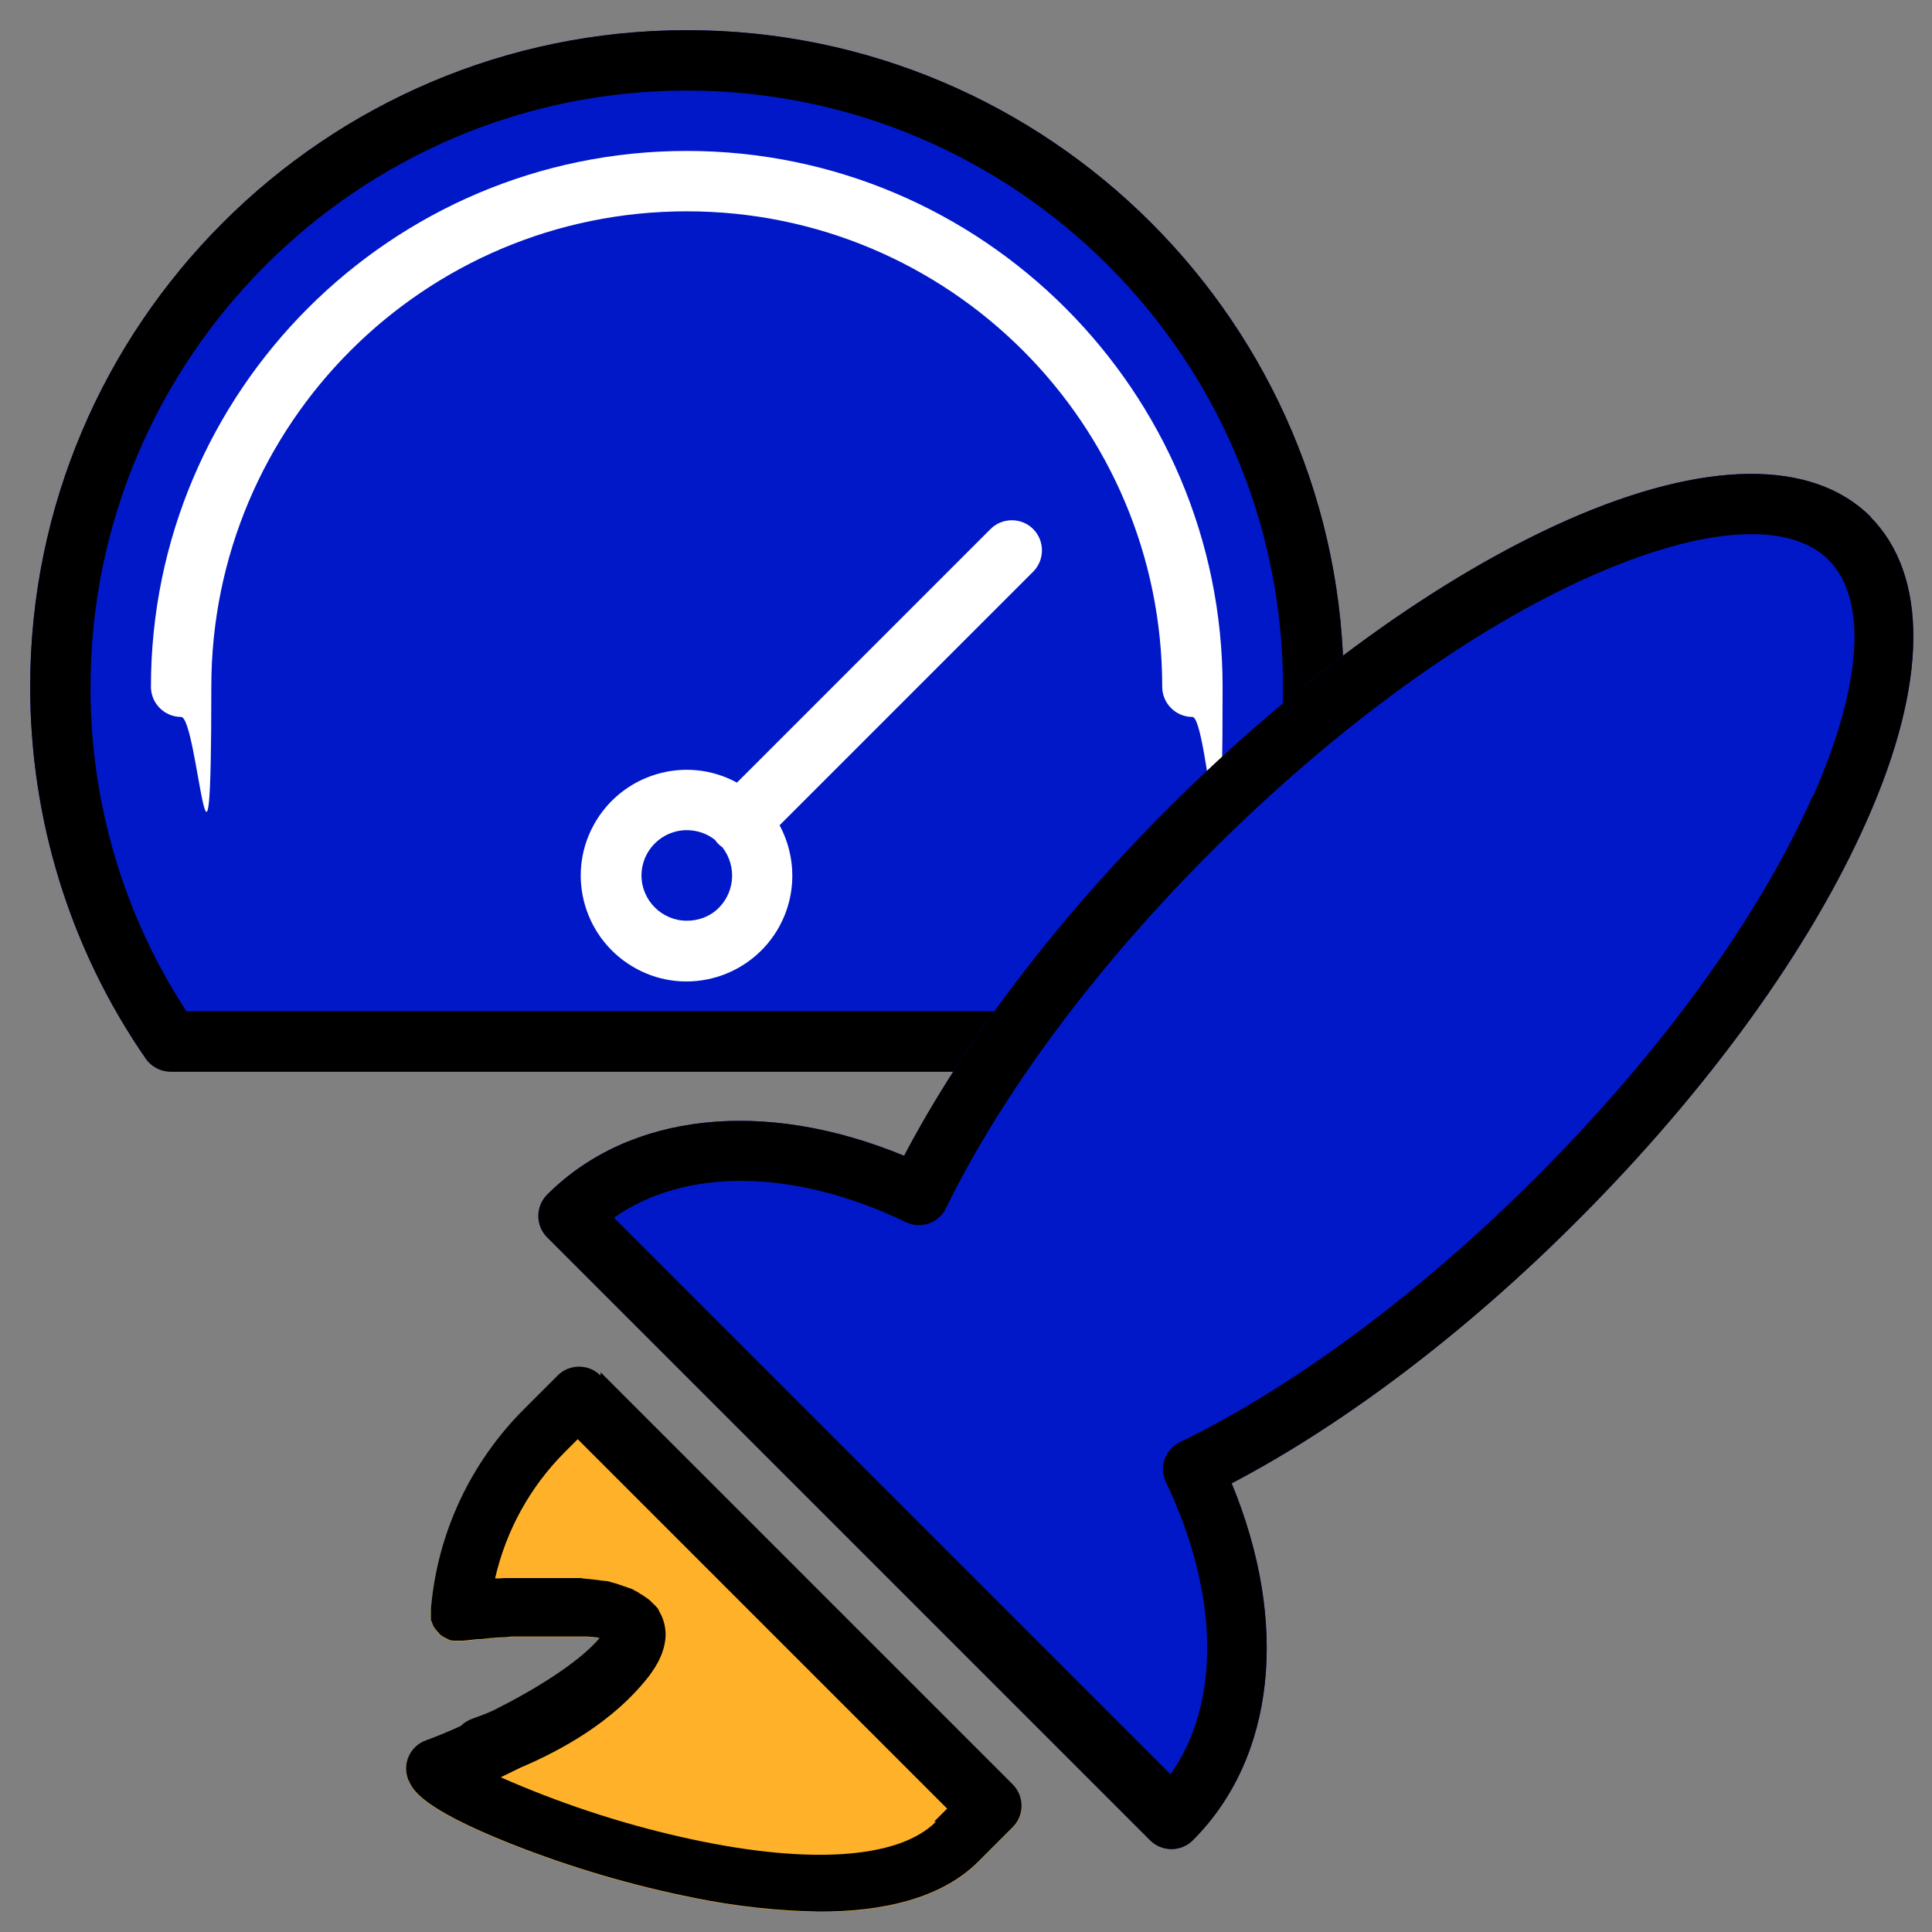
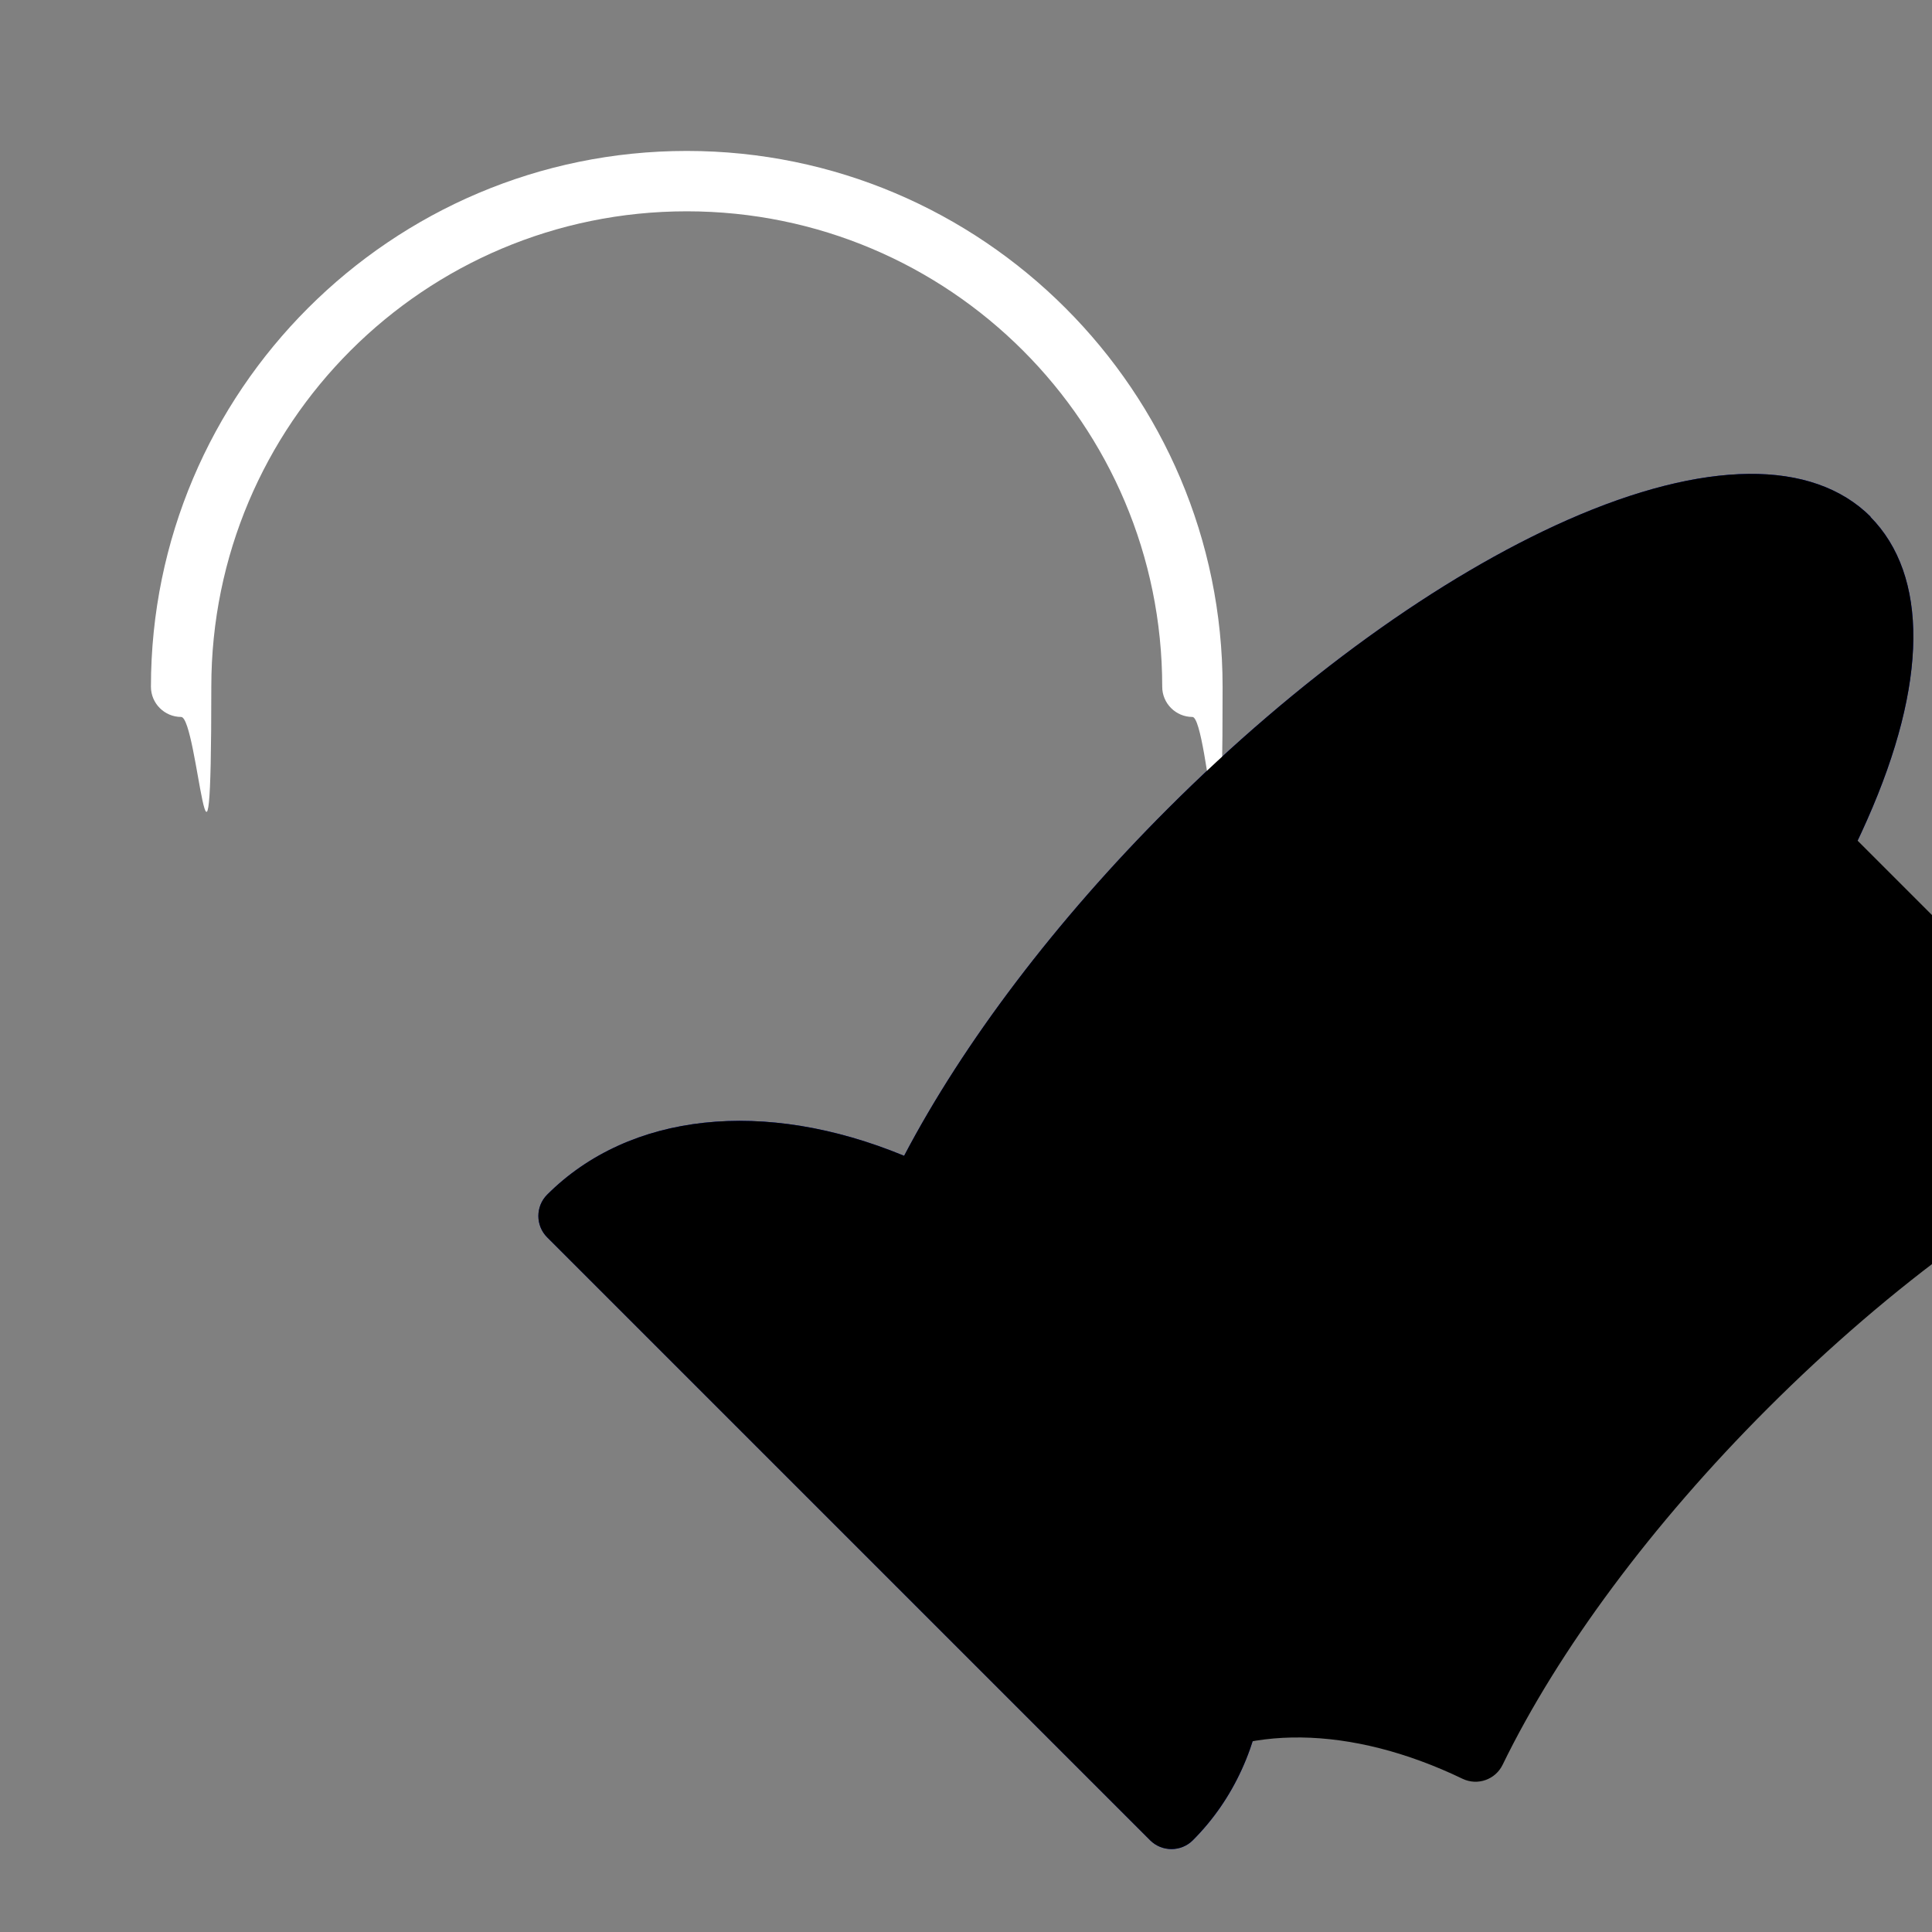
<svg xmlns="http://www.w3.org/2000/svg" id="Layer_1" version="1.1" viewBox="0 0 512 512">
  <rect x="0" y="0" width="512" height="512" fill="#808080" stroke="none" />
  <defs>
    <style>
      .st0 {
        fill: #fff;
      }

      .st1 {
        fill: #0118c9;
      }

      .st2 {
        fill: #ffb229;
      }
    </style>
  </defs>
-   <path class="st1" d="M182,8C86.1,8,8,86.1,8,182c0,35.2,10.6,69.6,30.6,98.5,1.5,2.2,4,3.5,6.6,3.5h273.7c2.6,0,5.1-1.3,6.6-3.5,20-29,30.6-63.3,30.6-98.5,0-95.9-78.1-174-174-174h0Z" />
-   <path d="M182,8C86.1,8,8,86.1,8,182c0,35.2,10.6,69.6,30.6,98.5,1.5,2.2,4,3.5,6.6,3.5h273.7c2.6,0,5.1-1.3,6.6-3.5,20-29,30.6-63.3,30.6-98.5,0-95.9-78.1-174-174-174h0ZM314.6,268H49.4c-16.7-25.6-25.5-55.5-25.4-86C24,94.9,94.9,24,182,24s158,70.9,158,158c0,30.5-8.8,60.4-25.4,86Z" />
  <path class="st1" d="M495.8,137c-15.5-15.5-44.1-15.2-80.4.8-33.9,15-71.6,42.2-106,76.6-29.5,29.5-54,61.8-69.8,91.9-37-15.3-72.8-11.5-94.6,10.3-3.1,3.1-3.1,8.2,0,11.3l159.8,159.8c3.1,3.1,8.2,3.1,11.3,0,21.9-21.9,25.6-57.6,10.3-94.6,30.1-15.8,62.4-40.3,91.8-69.8,34.4-34.4,61.6-72,76.6-106,16.1-36.3,16.3-64.8.8-80.4h0Z" />
-   <path class="st2" d="M268.3,473.8l-109.2-109.2c-3.1-3.1-8.2-3.1-11.3,0l-9,9c-14.2,14.2-22.9,32.9-24.6,52.8,0,0,0,0,0,.1s0,0,0,0c0,0,0,.1,0,.2,0,.2,0,.4,0,.6,0,.1,0,.3,0,.4s0,.2,0,.3c0,0,0,0,0,.1,0,.1,0,.3,0,.4,0,.2,0,.3,0,.5,0,.1,0,.2,0,.3,0,.2,0,.3.2.5,0,.1,0,.2.1.3,0,.2.1.3.2.5,0,0,0,.2.1.3,0,.2.2.3.3.5,0,0,0,.2.2.2,0,.2.2.3.3.5,0,0,.1.2.2.2.2.2.3.4.5.5,0,0,0,0,0,.1,0,0,.1.1.2.2.1.1.3.3.4.4.1,0,.2.2.3.2s.2.2.3.2.2.1.4.2.2.1.4.2.2.1.4.2.3.1.4.2.2,0,.4.1.3,0,.4.1c.1,0,.2,0,.4,0,.2,0,.3,0,.5,0,.1,0,.2,0,.4,0,.2,0,.3,0,.5,0,.1,0,.2,0,.3,0,.3,0,.6,0,.8,0,1.3-.1,2.5-.3,3.7-.4.5,0,1.1,0,1.6-.1.6,0,1.3-.1,1.9-.2,1,0,2-.2,3-.2h.3c.8,0,1.5-.1,2.2-.2.3,0,.6,0,.8,0,.7,0,1.3,0,2,0,.3,0,.6,0,.9,0,.6,0,1.1,0,1.7,0,.3,0,.6,0,1,0,.5,0,.9,0,1.3,0,.4,0,.8,0,1.2,0s.7,0,1.1,0h1.2c.4,0,.7,0,1,0s.7,0,1.1,0c.3,0,.6,0,.9,0,.3,0,.7,0,1,0,.3,0,.5,0,.8,0,.3,0,.7,0,1,0,.3,0,.5,0,.7,0,.3,0,.6,0,.9,0s.5,0,.7,0c.2,0,.5,0,.7,0,.3,0,.5,0,.8.1.2,0,.3,0,.5,0,.3,0,.5,0,.8.1.1,0,.2,0,.3,0,.3,0,.5.1.8.2,0,0,.1,0,.2,0-5.5,6.5-17.2,13.7-28.2,19.2-2,.9-3.9,1.6-5.6,2.2-1.1.4-2.2,1.1-3,1.9-3.5,1.6-6.7,2.9-9.2,3.8-4.2,1.5-6.3,6.1-4.8,10.2,0,.1,0,.3.2.4,1,2.4,3.1,7.3,27.3,16.9,15.7,6.2,32,11,48.6,14.3,10.8,2.2,21.9,3.4,33,3.6,16.4,0,32.2-3.3,42.2-13.4l9-9c3.1-3.1,3.1-8.2,0-11.3,0,0,0,0,0,0h0Z" />
  <g>
    <path class="st0" d="M316,190c-4.4,0-8-3.6-8-8,0-69.6-56.4-126-126-126-69.6,0-126,56.4-126,126s-3.6,8-8,8-8-3.6-8-8c0-78.3,63.7-142,142-142s142,63.7,142,142-3.6,8-8,8Z" />
-     <path class="st0" d="M273.8,140.2c-3.1-3.1-8.2-3.1-11.3,0l-67.2,67.2c-13.6-7.4-30.6-2.3-38,11.3s-2.3,30.6,11.3,38c13.6,7.4,30.6,2.3,38-11.3,4.5-8.3,4.5-18.3,0-26.7l67.2-67.2c3.1-3.1,3.1-8.2,0-11.3ZM182,244c-6.6,0-12-5.4-12-12s5.4-12,12-12c2.7,0,5.4.9,7.5,2.6.5.7,1.1,1.4,1.9,1.9,4.1,5.2,3.3,12.7-1.8,16.9-2.1,1.7-4.8,2.6-7.5,2.6Z" />
-     <path d="M495.8,137c-15.5-15.5-44.1-15.2-80.4.8-33.9,15-71.6,42.2-106,76.6-29.5,29.5-54,61.8-69.8,91.9-37-15.3-72.8-11.5-94.6,10.3-3.1,3.1-3.1,8.2,0,11.3l159.8,159.8c3.1,3.1,8.2,3.1,11.3,0,21.9-21.9,25.6-57.6,10.3-94.6,30.1-15.8,62.4-40.3,91.8-69.8,34.4-34.4,61.6-72,76.6-106,16.1-36.3,16.3-64.8.8-80.4h0ZM480.4,210.9c-14.2,32.2-40.3,68.1-73.3,101.1-30.5,30.5-64,55.4-94.4,70.2-4,1.9-5.6,6.7-3.7,10.6,14.2,29.8,14.5,58.6,1.2,77.4l-147.5-147.5c18.9-13.3,47.7-13.1,77.4,1.2,4,1.9,8.7.2,10.6-3.7,14.8-30.4,39.7-63.9,70.2-94.4,33-33,68.9-59.1,101.1-73.3,29.4-13,52.2-14.5,62.6-4.1s8.9,33.2-4.1,62.6h0Z" />
-     <path d="M159.1,364.5c-3.1-3.1-8.2-3.1-11.3,0l-9,9c-14.2,14.2-22.9,32.9-24.6,52.8,0,0,0,0,0,.1s0,0,0,0c0,0,0,.1,0,.2,0,.2,0,.4,0,.6,0,.1,0,.3,0,.4s0,.2,0,.3c0,0,0,0,0,.1,0,.1,0,.3,0,.4,0,.2,0,.3,0,.5,0,.1,0,.2,0,.3,0,.2,0,.3.2.5,0,.1,0,.2.1.3,0,.2.1.3.2.5,0,0,0,.2.1.3,0,.2.2.3.3.5,0,0,0,.2.2.2,0,.2.2.3.3.5,0,0,.1.2.2.2.2.2.3.4.5.5,0,0,0,0,0,.1,0,0,.1.1.2.2.1.1.3.3.4.4.1,0,.2.2.3.2s.2.2.3.2.2.1.4.2.2.1.4.2.2.1.4.2.3.1.4.2.2,0,.4.1.3,0,.4.1c.1,0,.2,0,.4,0,.2,0,.3,0,.5,0,.1,0,.2,0,.4,0,.2,0,.3,0,.5,0,.1,0,.2,0,.3,0,.3,0,.6,0,.8,0,1.3-.1,2.5-.3,3.7-.4.5,0,1.1,0,1.6-.1.6,0,1.3-.1,1.9-.2,1,0,2-.2,3-.2h.3c.8,0,1.5-.1,2.2-.2.3,0,.6,0,.8,0,.7,0,1.3,0,2,0,.3,0,.6,0,.9,0,.6,0,1.1,0,1.7,0,.3,0,.6,0,1,0,.5,0,.9,0,1.3,0,.4,0,.8,0,1.2,0s.7,0,1.1,0h1.2c.4,0,.7,0,1,0s.7,0,1.1,0c.3,0,.6,0,.9,0,.3,0,.7,0,1,0,.3,0,.5,0,.8,0,.3,0,.7,0,1,0,.3,0,.5,0,.7,0,.3,0,.6,0,.9,0s.5,0,.7,0c.2,0,.5,0,.7,0,.3,0,.5,0,.8.1.2,0,.3,0,.5,0,.3,0,.5,0,.8.1.1,0,.2,0,.3,0,.3,0,.5.1.8.2,0,0,.1,0,.2,0-5.5,6.5-17.2,13.7-28.2,19.2-2,.9-3.9,1.6-5.6,2.2-1.1.4-2.2,1.1-3,1.9-3.5,1.6-6.7,2.9-9.2,3.8-4.2,1.5-6.3,6.1-4.8,10.2,0,.1,0,.3.2.4,1,2.4,3.1,7.3,27.3,16.9,15.7,6.2,32,11,48.6,14.3,10.8,2.2,21.9,3.4,33,3.6,16.4,0,32.2-3.3,42.2-13.4l9-9c3.1-3.1,3.1-8.2,0-11.3l-109.2-109.2ZM248,482.8c-10.1,10.1-34.9,11.5-68,3.9-16.2-3.7-32.1-9-47.3-15.7,1.6-.8,3.3-1.6,5.1-2.5,11.6-4.9,24.8-12.5,33.7-23.7.4-.5.8-1,1.2-1.6h0c2.7-3.8,3.6-7.1,3.7-9.8,0-2.2-.5-4.3-1.6-6.2-.1-.2-.2-.4-.3-.6,0,0,0-.1-.1-.2,0-.1-.2-.3-.3-.4,0,0-.1-.1-.2-.2,0-.1-.2-.2-.3-.3,0,0-.1-.2-.2-.2,0-.1-.2-.2-.3-.3,0,0-.1-.2-.2-.2-.1-.1-.2-.2-.3-.3,0,0-.2-.2-.2-.2-.1-.1-.2-.2-.3-.3,0,0-.2-.2-.3-.2-.1-.1-.2-.2-.4-.3,0,0-.2-.2-.3-.2-.1-.1-.3-.2-.4-.3-.1,0-.2-.1-.3-.2-.1-.1-.3-.2-.5-.3-.1,0-.2-.1-.3-.2-.2-.1-.4-.2-.6-.4-.1,0-.2-.1-.4-.2-.2-.1-.5-.2-.7-.4-.1,0-.3-.1-.4-.2-.2,0-.4-.2-.6-.2-.2,0-.3-.1-.5-.2-.2,0-.4-.1-.6-.2-.2,0-.4-.1-.6-.2s-.4-.1-.6-.2-.4-.1-.6-.2-.4-.1-.6-.2-.4-.1-.7-.2-.4-.1-.7-.2-.5-.1-.7-.2-.5-.1-.7-.1-.5-.1-.8-.1-.5,0-.8-.1-.5,0-.8-.1-.5,0-.8-.1-.6,0-.9-.1-.6,0-.9-.1c-.6,0-1.1-.1-1.7-.2-.3,0-.7,0-1,0-.3,0-.7,0-1,0s-.7,0-1,0-.7,0-1.1,0-.7,0-1.1,0-.8,0-1.1,0-.8,0-1.2,0-.8,0-1.2,0-.8,0-1.2,0-.8,0-1.2,0c-.4,0-.9,0-1.3,0-.4,0-.8,0-1.3,0-.5,0-1,0-1.5,0-.4,0-.9,0-1.3,0-.5,0-1.1,0-1.6,0-.4,0-.8,0-1.3,0-.6,0-1.3,0-2,.1-.4,0-.7,0-1.1,0h-.2c2.9-12.7,9.3-24.3,18.5-33.5l3.4-3.4,97.9,97.9-3.4,3.4Z" />
+     <path d="M495.8,137c-15.5-15.5-44.1-15.2-80.4.8-33.9,15-71.6,42.2-106,76.6-29.5,29.5-54,61.8-69.8,91.9-37-15.3-72.8-11.5-94.6,10.3-3.1,3.1-3.1,8.2,0,11.3l159.8,159.8c3.1,3.1,8.2,3.1,11.3,0,21.9-21.9,25.6-57.6,10.3-94.6,30.1-15.8,62.4-40.3,91.8-69.8,34.4-34.4,61.6-72,76.6-106,16.1-36.3,16.3-64.8.8-80.4h0ZM480.4,210.9c-14.2,32.2-40.3,68.1-73.3,101.1-30.5,30.5-64,55.4-94.4,70.2-4,1.9-5.6,6.7-3.7,10.6,14.2,29.8,14.5,58.6,1.2,77.4c18.9-13.3,47.7-13.1,77.4,1.2,4,1.9,8.7.2,10.6-3.7,14.8-30.4,39.7-63.9,70.2-94.4,33-33,68.9-59.1,101.1-73.3,29.4-13,52.2-14.5,62.6-4.1s8.9,33.2-4.1,62.6h0Z" />
  </g>
</svg>